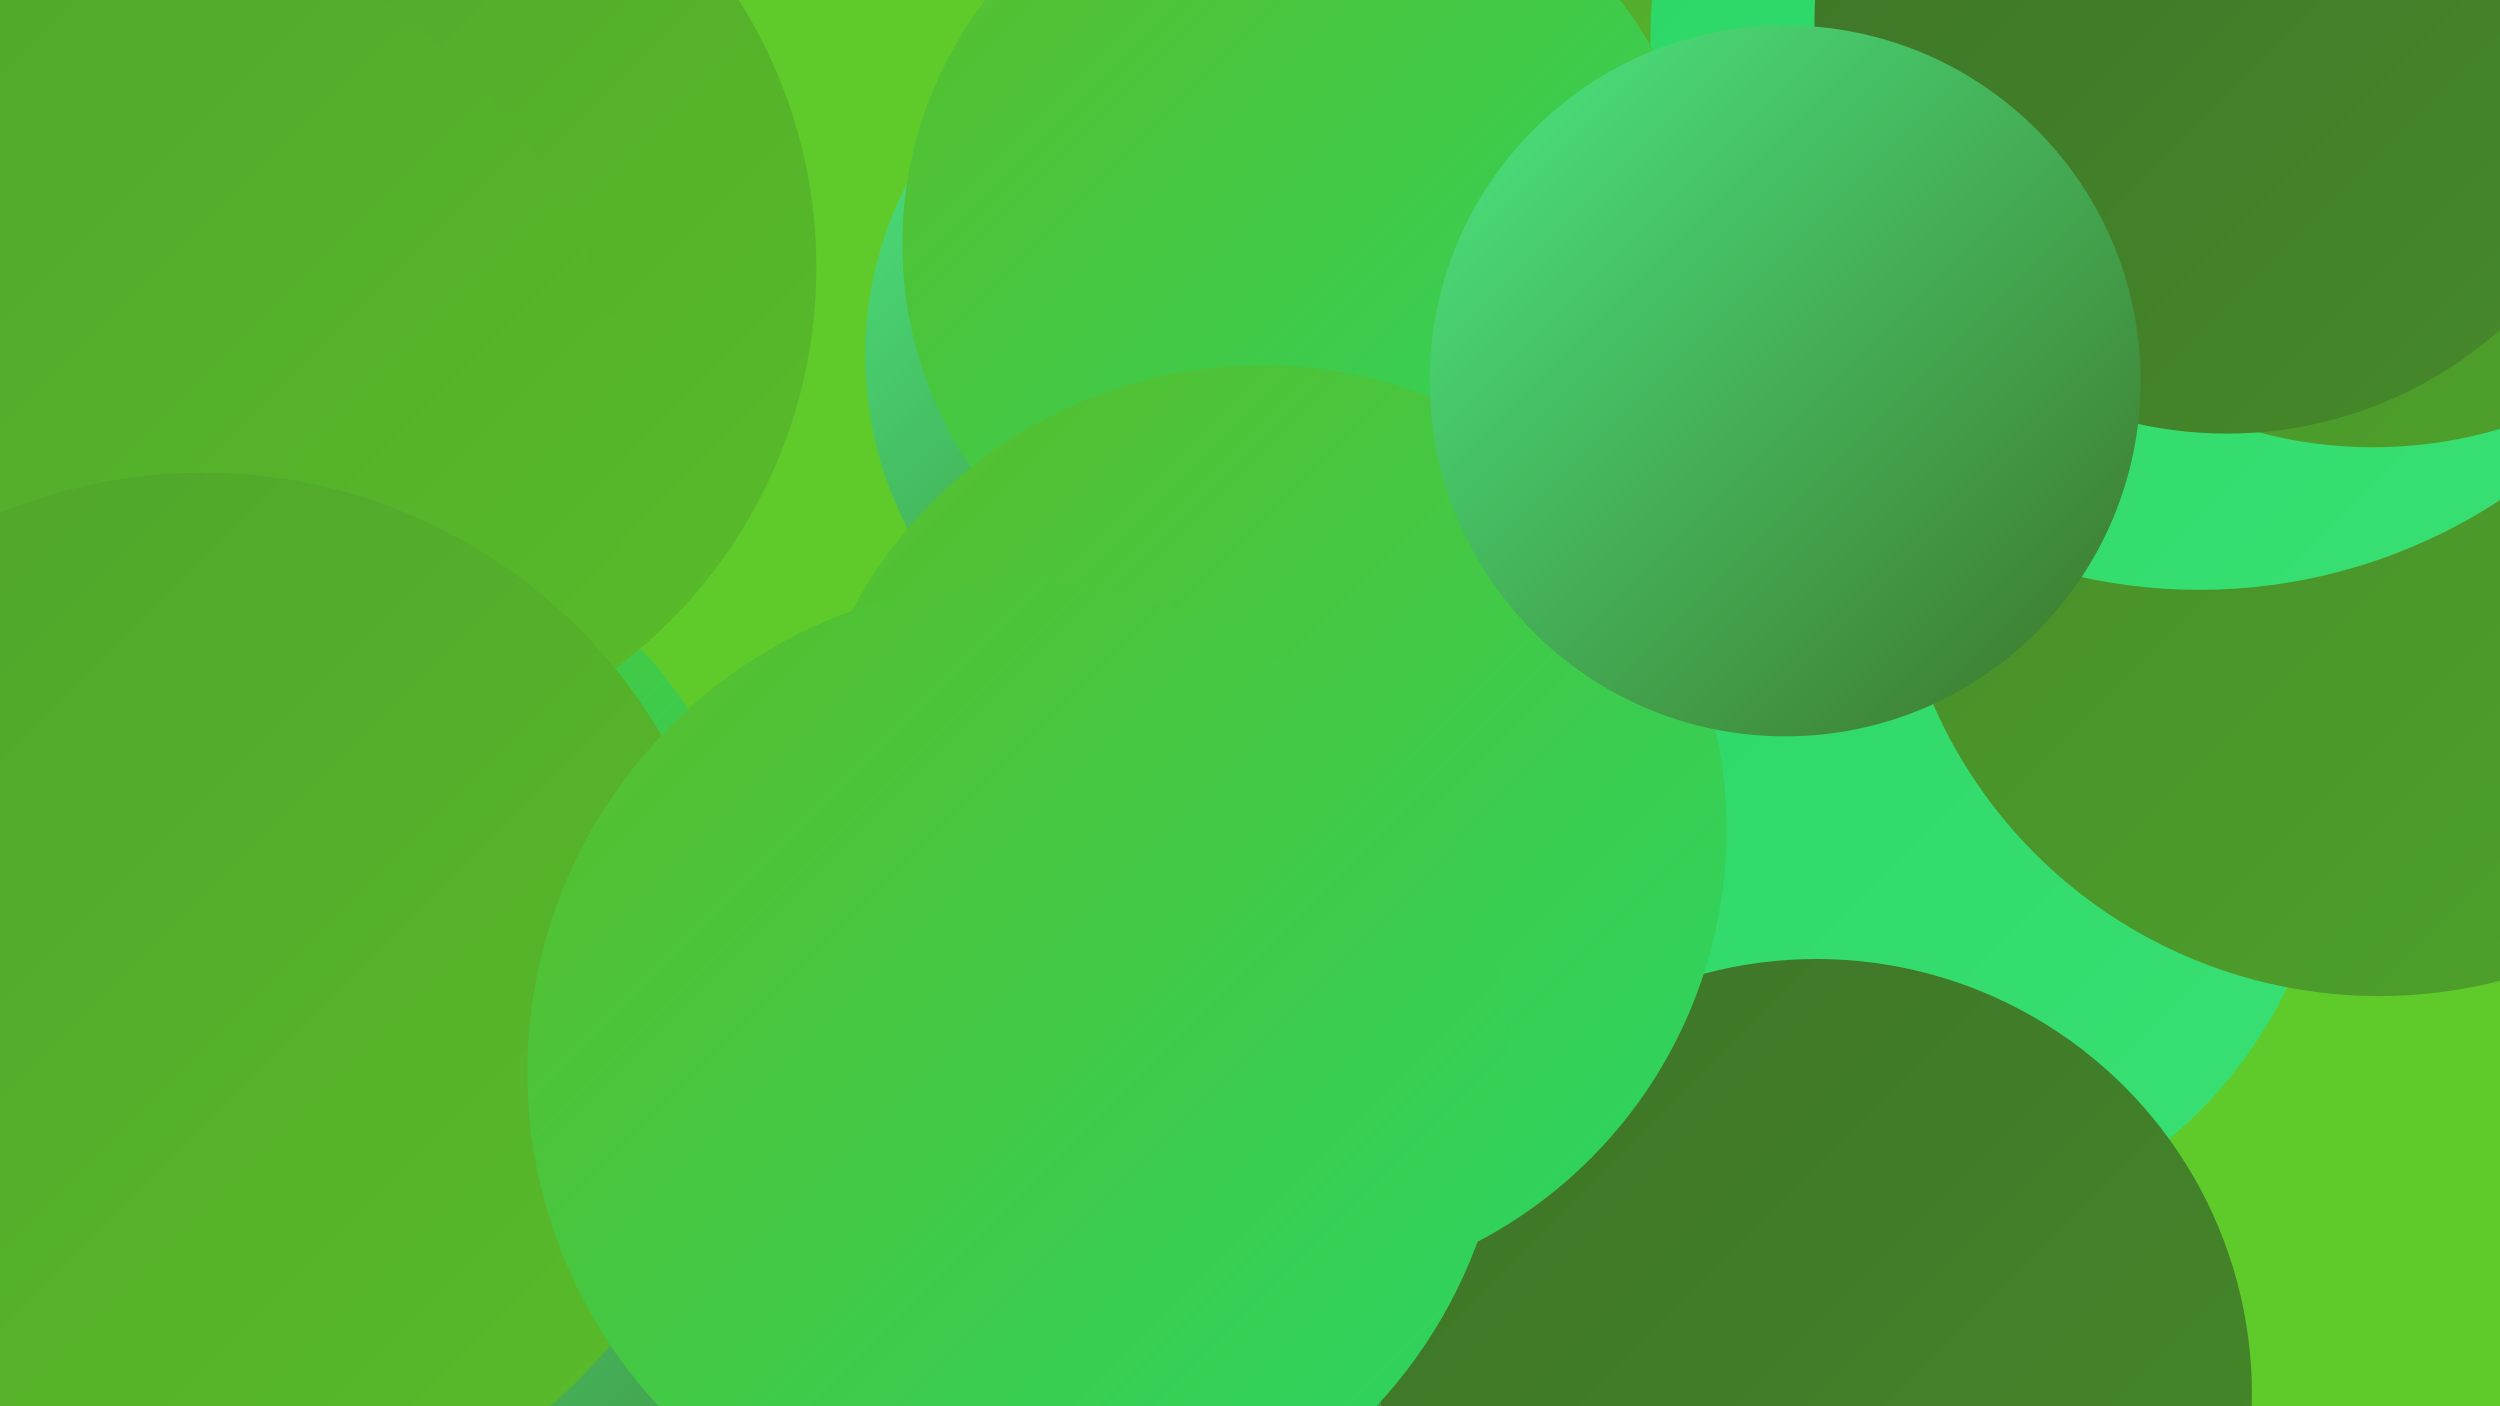
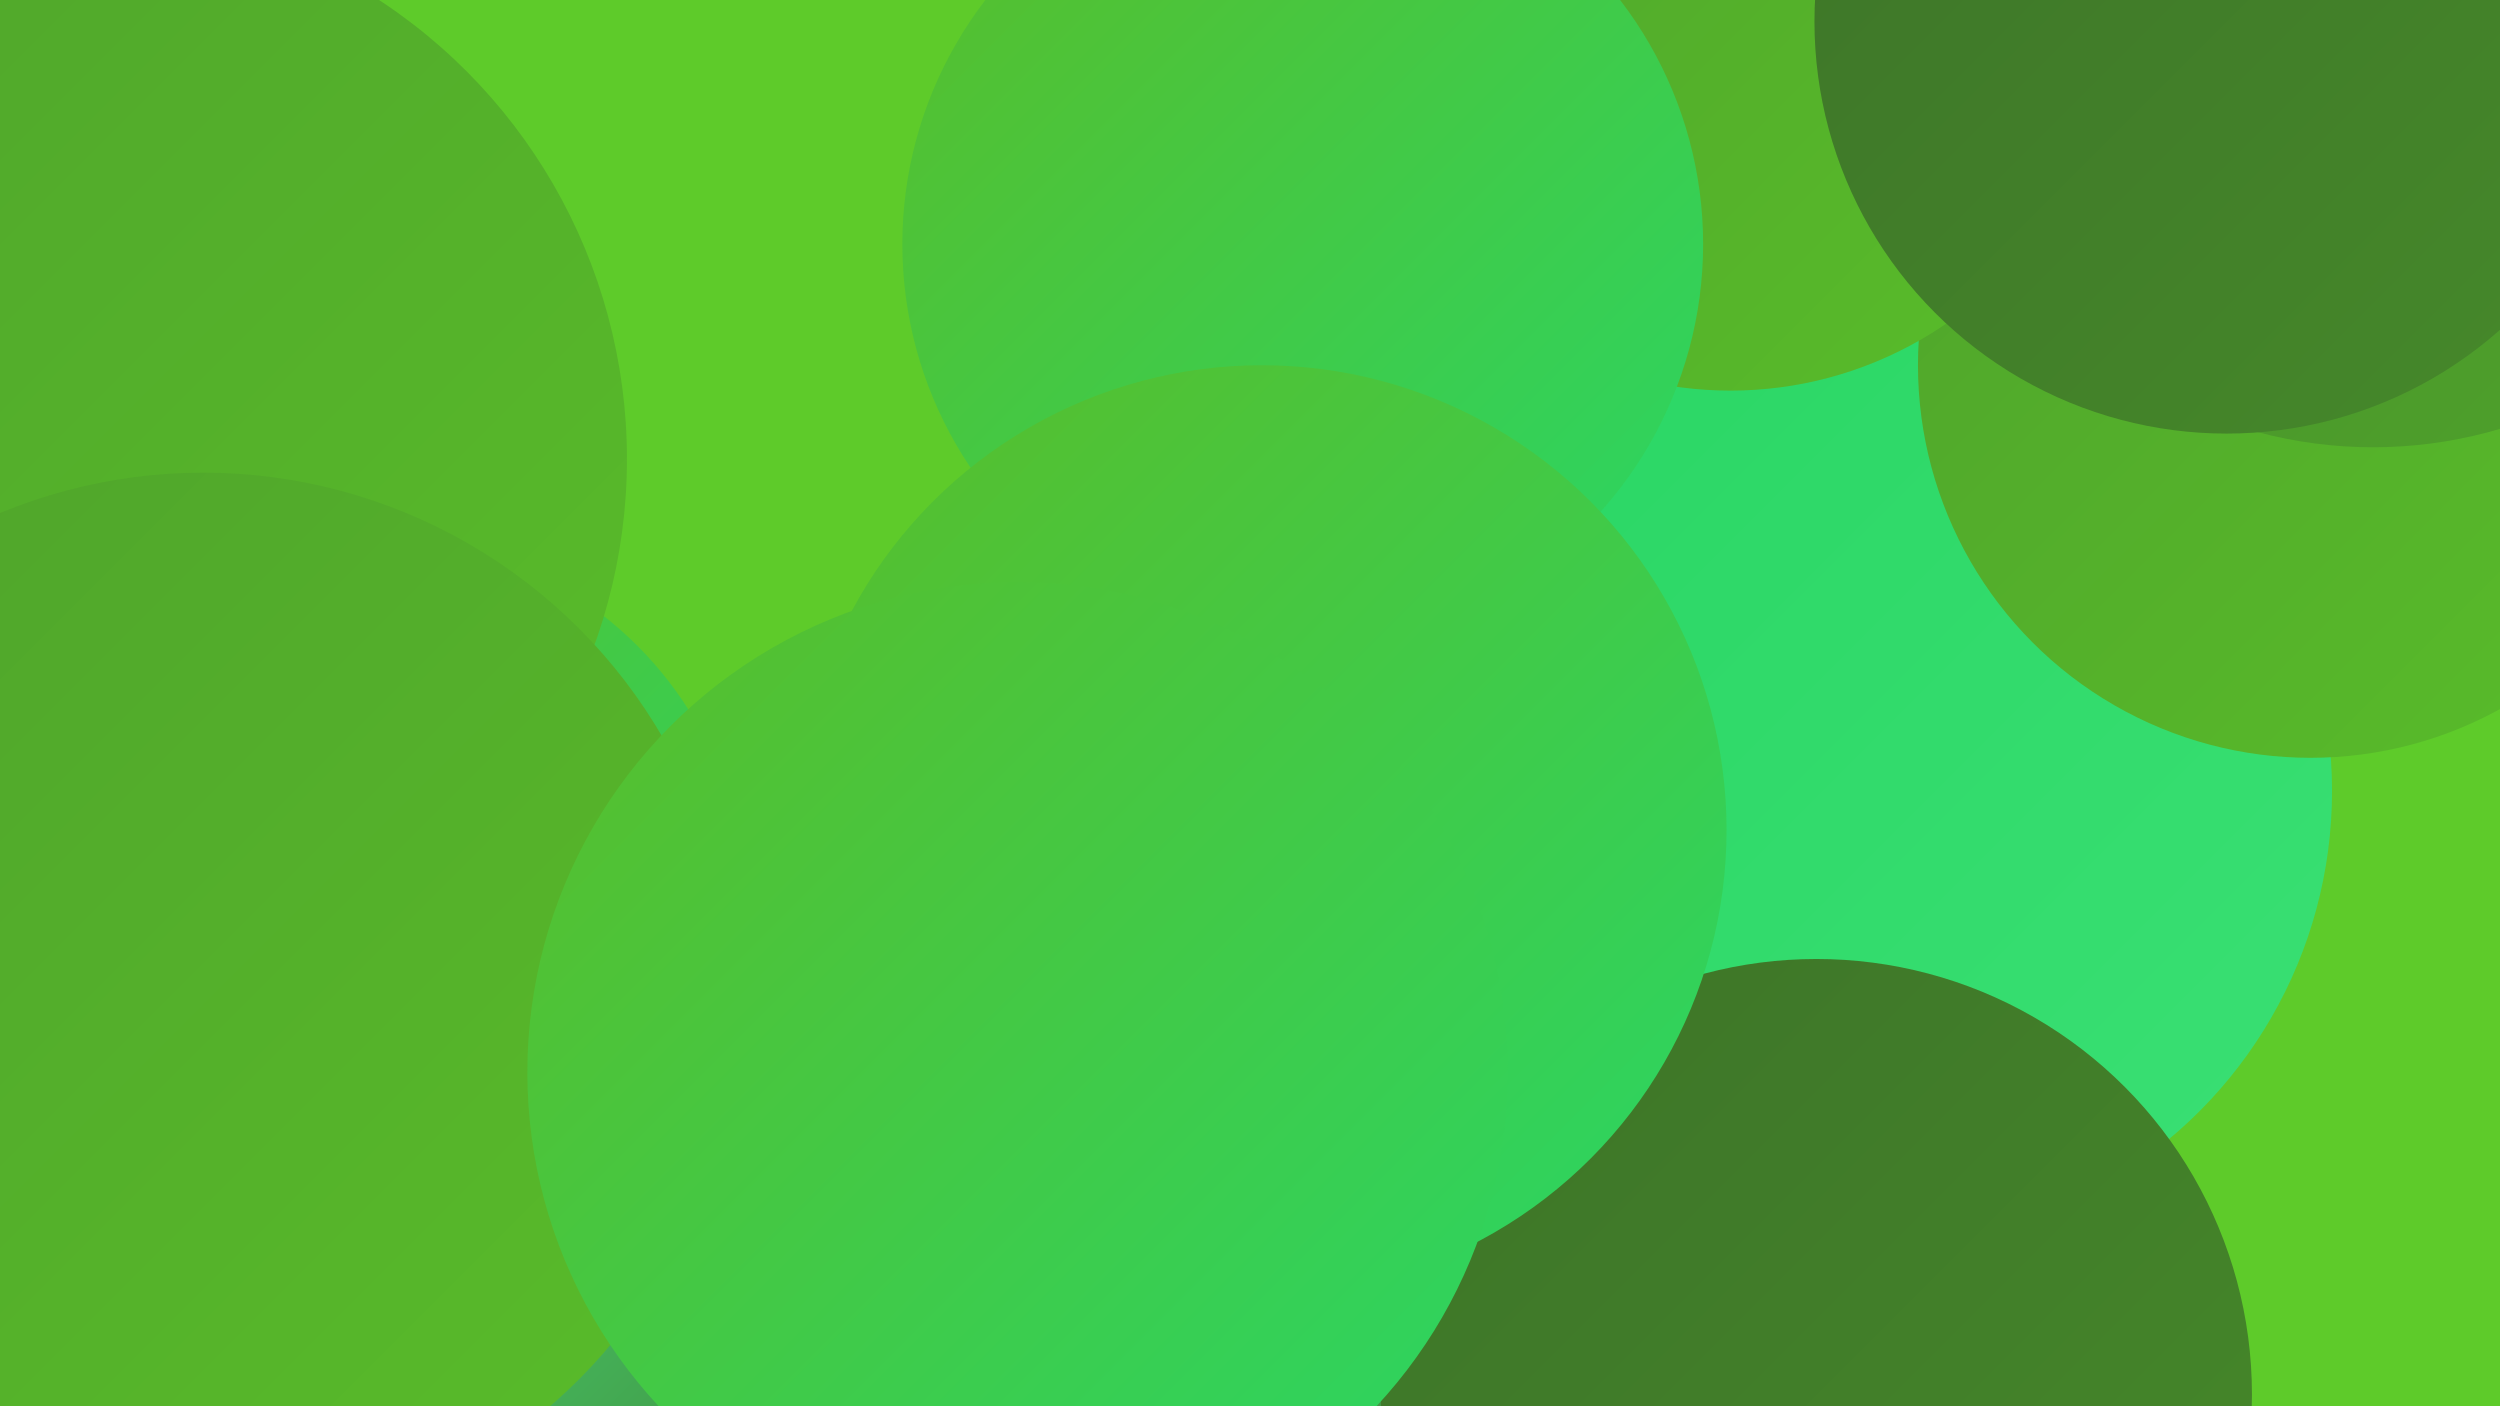
<svg xmlns="http://www.w3.org/2000/svg" width="1280" height="720">
  <defs>
    <linearGradient id="grad0" x1="0%" y1="0%" x2="100%" y2="100%">
      <stop offset="0%" style="stop-color:#3d7328;stop-opacity:1" />
      <stop offset="100%" style="stop-color:#468a2a;stop-opacity:1" />
    </linearGradient>
    <linearGradient id="grad1" x1="0%" y1="0%" x2="100%" y2="100%">
      <stop offset="0%" style="stop-color:#468a2a;stop-opacity:1" />
      <stop offset="100%" style="stop-color:#4fa32b;stop-opacity:1" />
    </linearGradient>
    <linearGradient id="grad2" x1="0%" y1="0%" x2="100%" y2="100%">
      <stop offset="0%" style="stop-color:#4fa32b;stop-opacity:1" />
      <stop offset="100%" style="stop-color:#59bd2a;stop-opacity:1" />
    </linearGradient>
    <linearGradient id="grad3" x1="0%" y1="0%" x2="100%" y2="100%">
      <stop offset="0%" style="stop-color:#59bd2a;stop-opacity:1" />
      <stop offset="100%" style="stop-color:#2ad664;stop-opacity:1" />
    </linearGradient>
    <linearGradient id="grad4" x1="0%" y1="0%" x2="100%" y2="100%">
      <stop offset="0%" style="stop-color:#2ad664;stop-opacity:1" />
      <stop offset="100%" style="stop-color:#3ae074;stop-opacity:1" />
    </linearGradient>
    <linearGradient id="grad5" x1="0%" y1="0%" x2="100%" y2="100%">
      <stop offset="0%" style="stop-color:#3ae074;stop-opacity:1" />
      <stop offset="100%" style="stop-color:#4be984;stop-opacity:1" />
    </linearGradient>
    <linearGradient id="grad6" x1="0%" y1="0%" x2="100%" y2="100%">
      <stop offset="0%" style="stop-color:#4be984;stop-opacity:1" />
      <stop offset="100%" style="stop-color:#3d7328;stop-opacity:1" />
    </linearGradient>
  </defs>
  <rect width="1280" height="720" fill="#5ecb2a" />
  <circle cx="192" cy="465" r="190" fill="url(#grad3)" />
  <circle cx="55" cy="383" r="187" fill="url(#grad6)" />
  <circle cx="724" cy="513" r="252" fill="url(#grad6)" />
-   <circle cx="162" cy="137" r="256" fill="url(#grad2)" />
  <circle cx="962" cy="405" r="232" fill="url(#grad4)" />
  <circle cx="355" cy="645" r="211" fill="url(#grad6)" />
  <circle cx="40" cy="235" r="281" fill="url(#grad2)" />
  <circle cx="104" cy="514" r="272" fill="url(#grad2)" />
  <circle cx="930" cy="714" r="223" fill="url(#grad0)" />
-   <circle cx="635" cy="182" r="192" fill="url(#grad6)" />
  <circle cx="1183" cy="187" r="201" fill="url(#grad2)" />
-   <circle cx="1218" cy="261" r="249" fill="url(#grad1)" />
  <circle cx="886" cy="5" r="195" fill="url(#grad2)" />
-   <circle cx="1126" cy="21" r="281" fill="url(#grad4)" />
  <circle cx="667" cy="125" r="205" fill="url(#grad3)" />
  <circle cx="1215" cy="0" r="229" fill="url(#grad1)" />
  <circle cx="646" cy="425" r="238" fill="url(#grad3)" />
  <circle cx="1140" cy="11" r="211" fill="url(#grad0)" />
-   <circle cx="914" cy="195" r="182" fill="url(#grad6)" />
  <circle cx="521" cy="549" r="251" fill="url(#grad3)" />
</svg>